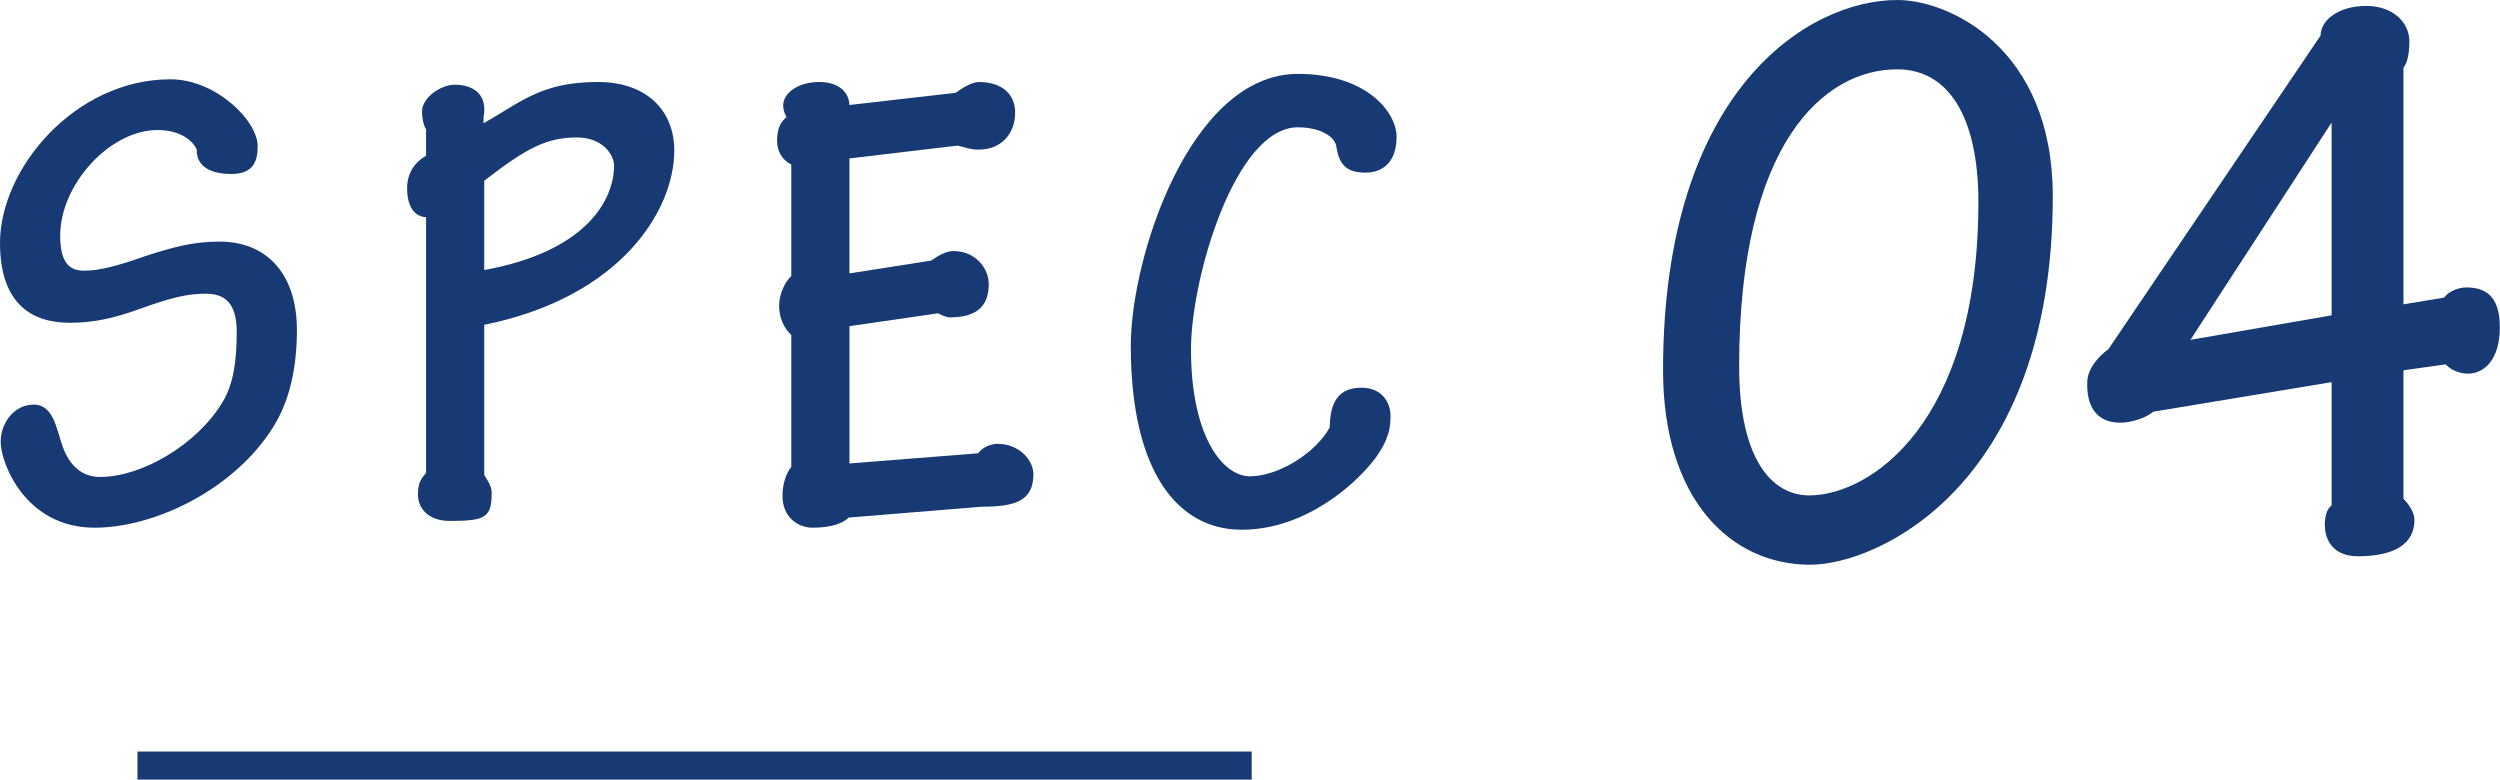
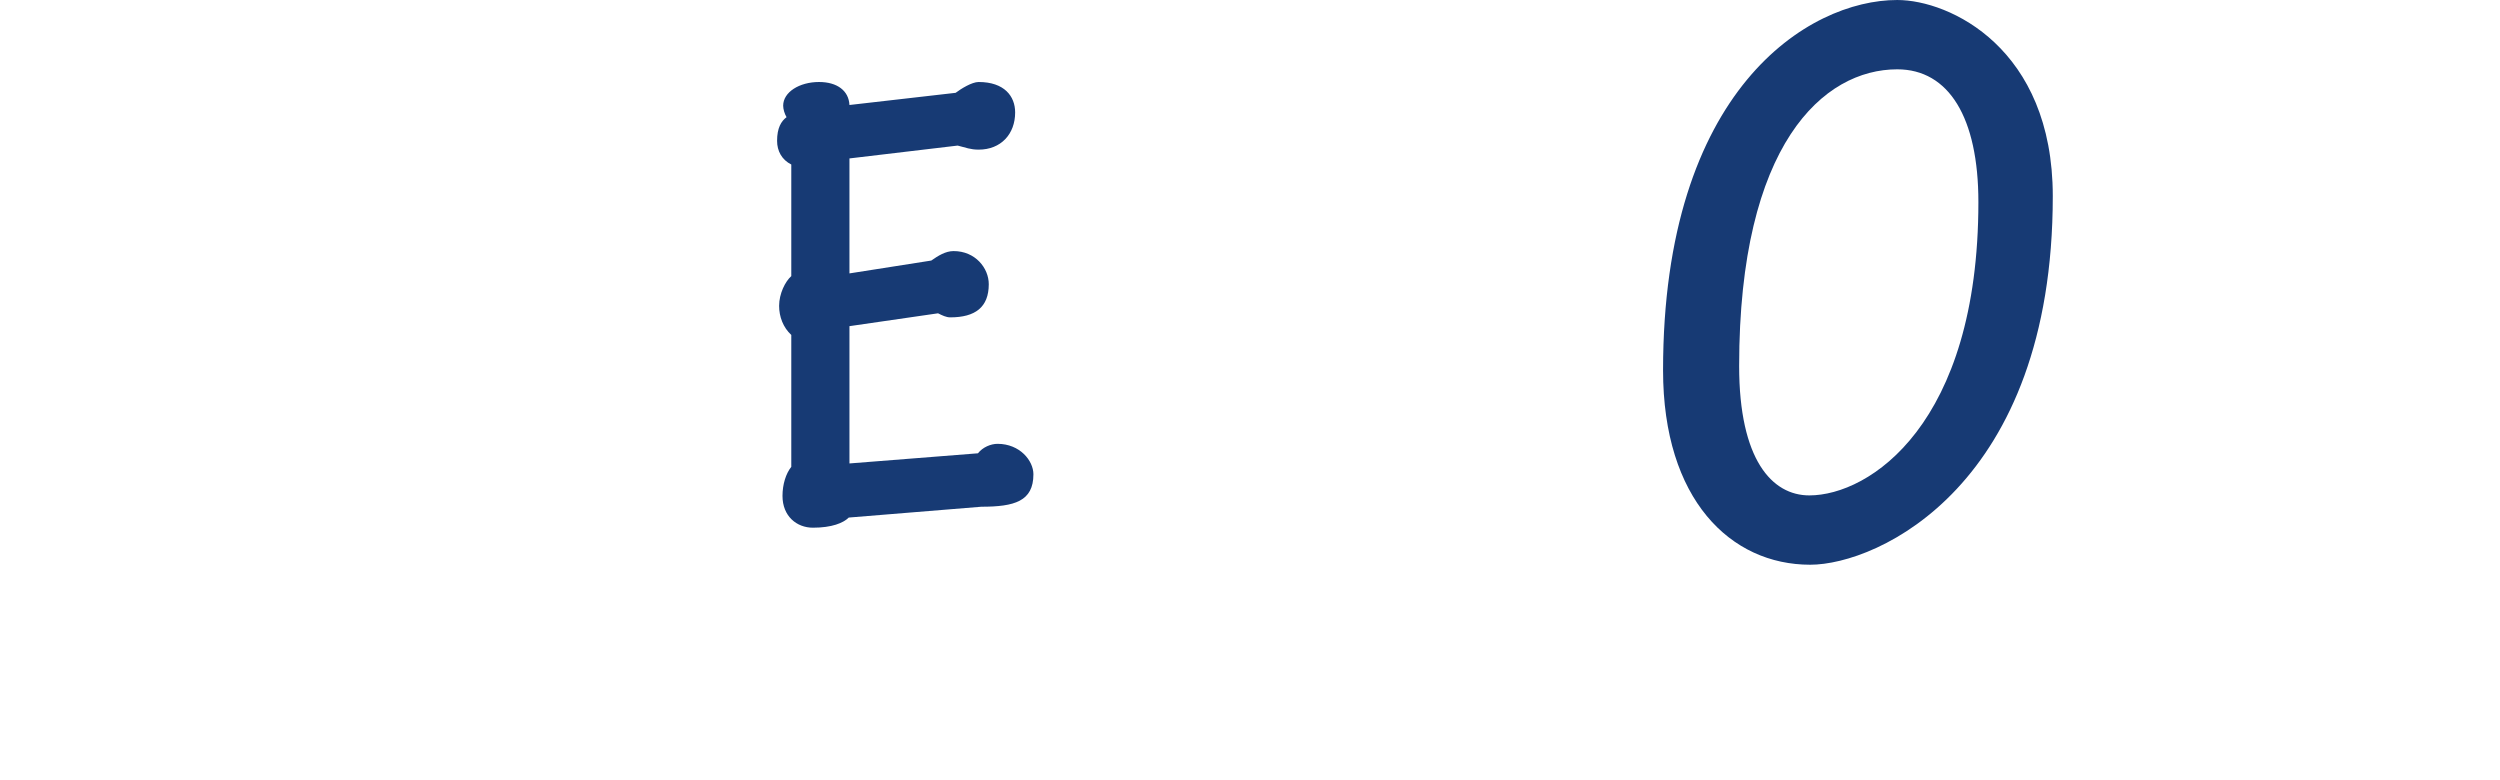
<svg xmlns="http://www.w3.org/2000/svg" id="_レイヤー_2" data-name="レイヤー 2" viewBox="0 0 147.86 46.11">
  <defs>
    <style>
      .cls-1 {
        fill: none;
        stroke: #173a74;
        stroke-miterlimit: 10;
        stroke-width: 1.66px;
      }

      .cls-2 {
        fill: #173a74;
      }
    </style>
  </defs>
  <g id="_レイヤー_1-2" data-name="レイヤー 1">
    <g>
      <g>
-         <path class="cls-2" d="m15.24,8.65c0,.92-.28,1.64-1.56,1.64-1.48,0-2.08-.64-2.04-1.44-.32-.68-1.16-1.16-2.32-1.16-2.84,0-5.76,3.24-5.76,6.24,0,1.52.48,2.08,1.4,2.08s2-.28,3.68-.88c1.64-.52,2.76-.84,4.36-.84,2.64,0,4.56,1.76,4.56,5.24,0,2.24-.44,4.2-1.4,5.72-2.28,3.68-7,5.96-10.56,5.96C1.48,31.21.04,27.37.04,26.13c0-1.08.76-2.2,1.96-2.2s1.36,1.56,1.72,2.52c.4,1.08,1.12,1.76,2.2,1.76,2.44,0,5.68-1.88,7.2-4.36.72-1.12.88-2.64.88-4.2,0-1.72-.68-2.28-1.84-2.28s-2.16.28-3.84.88c-1.64.6-2.84.84-4.2.84-2.32,0-4.12-1.2-4.12-4.72C0,9.97,4.44,4.69,10.08,4.69c2.68,0,5.16,2.44,5.16,3.96Z" />
-         <path class="cls-2" d="m25.2,12.85c-.64-.04-1.12-.56-1.12-1.72,0-.92.48-1.56,1.12-1.92v-1.56c-.16-.24-.24-.72-.24-1.04,0-.88,1.16-1.6,1.92-1.6,1.24,0,1.96.68,1.72,1.92v.36c2.2-1.24,3.4-2.44,6.76-2.44,2.96,0,4.52,1.76,4.52,4.04,0,3.56-3.16,8.68-11.24,10.32v8.88c.16.28.44.64.44,1.04,0,1.48-.36,1.68-2.48,1.68-1.24,0-1.88-.72-1.88-1.56,0-.52.08-.84.48-1.28v-15.12Zm3.44,3.12c5.96-1.08,7.68-4.08,7.68-6.2-.04-.68-.72-1.64-2.2-1.64-1.8,0-3,.64-5.48,2.56v5.28Z" />
        <path class="cls-2" d="m50.24,27.41l7.6-.6c.28-.36.76-.56,1.16-.56,1.32,0,2.12,1,2.12,1.8,0,1.6-1.12,1.92-3.08,1.92l-7.84.64c-.32.32-1,.6-2.12.6-.96,0-1.8-.68-1.8-1.88,0-.68.2-1.32.52-1.72v-7.8c-.48-.44-.72-1.08-.72-1.72,0-.72.36-1.44.72-1.76v-6.6c-.56-.28-.84-.8-.84-1.4,0-.76.24-1.16.56-1.4-.12-.2-.2-.48-.2-.68,0-.8.96-1.4,2.12-1.4,1.08,0,1.76.52,1.8,1.36l6.28-.72c.32-.24.96-.64,1.36-.64,1.52,0,2.16.84,2.16,1.8,0,1.28-.84,2.2-2.16,2.2-.48,0-.76-.12-1.24-.24l-6.4.76v6.8l4.84-.76c.4-.28.84-.56,1.32-.56,1.28,0,2.08,1,2.08,1.96,0,1.36-.8,1.96-2.28,1.96-.24,0-.48-.12-.72-.24l-5.24.76v8.12Z" />
-         <path class="cls-2" d="m82.6,8.09c0,1.52-.84,2.12-1.84,2.12-1.12,0-1.56-.48-1.72-1.52-.08-.64-1-1.16-2.28-1.16-3.72,0-6.32,8.96-6.32,13.12,0,5.24,1.92,7.52,3.48,7.52,1.68,0,3.88-1.36,4.72-2.88.04-1.04.2-2.36,1.88-2.36,1.28,0,1.72.96,1.72,1.64,0,.64-.04,1.36-.92,2.56-1.08,1.44-4.08,4.2-7.88,4.2s-6.56-3.44-6.56-10.88c0-5.24,3.52-16.08,9.88-16.08,4.08,0,5.84,2.28,5.84,3.72Z" />
      </g>
      <g>
        <path class="cls-2" d="m121.41,11.6c0,17.1-10.35,21.8-14.35,21.8-4.7,0-8.7-3.85-8.7-11.5,0-16.6,8.6-21.9,13.85-21.9,3.1,0,9.2,2.85,9.2,11.6Zm-18.55,10.05c0,5.55,1.95,7.65,4.15,7.65,3.55,0,10-4.2,10-17.35,0-5-1.75-7.85-4.8-7.85-4.35,0-9.35,4.4-9.35,17.55Z" />
-         <path class="cls-2" d="m127.35,24.35c-.4.35-1.25.65-1.95.65-1.5,0-2-1.1-1.95-2.4,0-.8.7-1.55,1.25-1.95l12.55-18.55c0-.9,1.05-1.75,2.7-1.75,1.55,0,2.55.95,2.55,2.1,0,.65-.1,1.25-.35,1.55v14l2.4-.4c.3-.4.9-.6,1.3-.6,1.1,0,2,.45,2,2.35s-.9,2.75-1.9,2.75c-.35,0-.95-.15-1.3-.55l-2.5.35v7.6c.3.3.65.8.65,1.25,0,1.4-1.15,2.15-3.35,2.15-1.4,0-1.95-.9-1.95-1.85,0-.45.1-.95.4-1.15v-7.3l-10.55,1.75Zm10.55-17.1l-8.35,12.85,8.35-1.45V7.25Z" />
      </g>
-       <line class="cls-1" x1="8.13" y1="45.28" x2="74.03" y2="45.28" />
    </g>
  </g>
</svg>